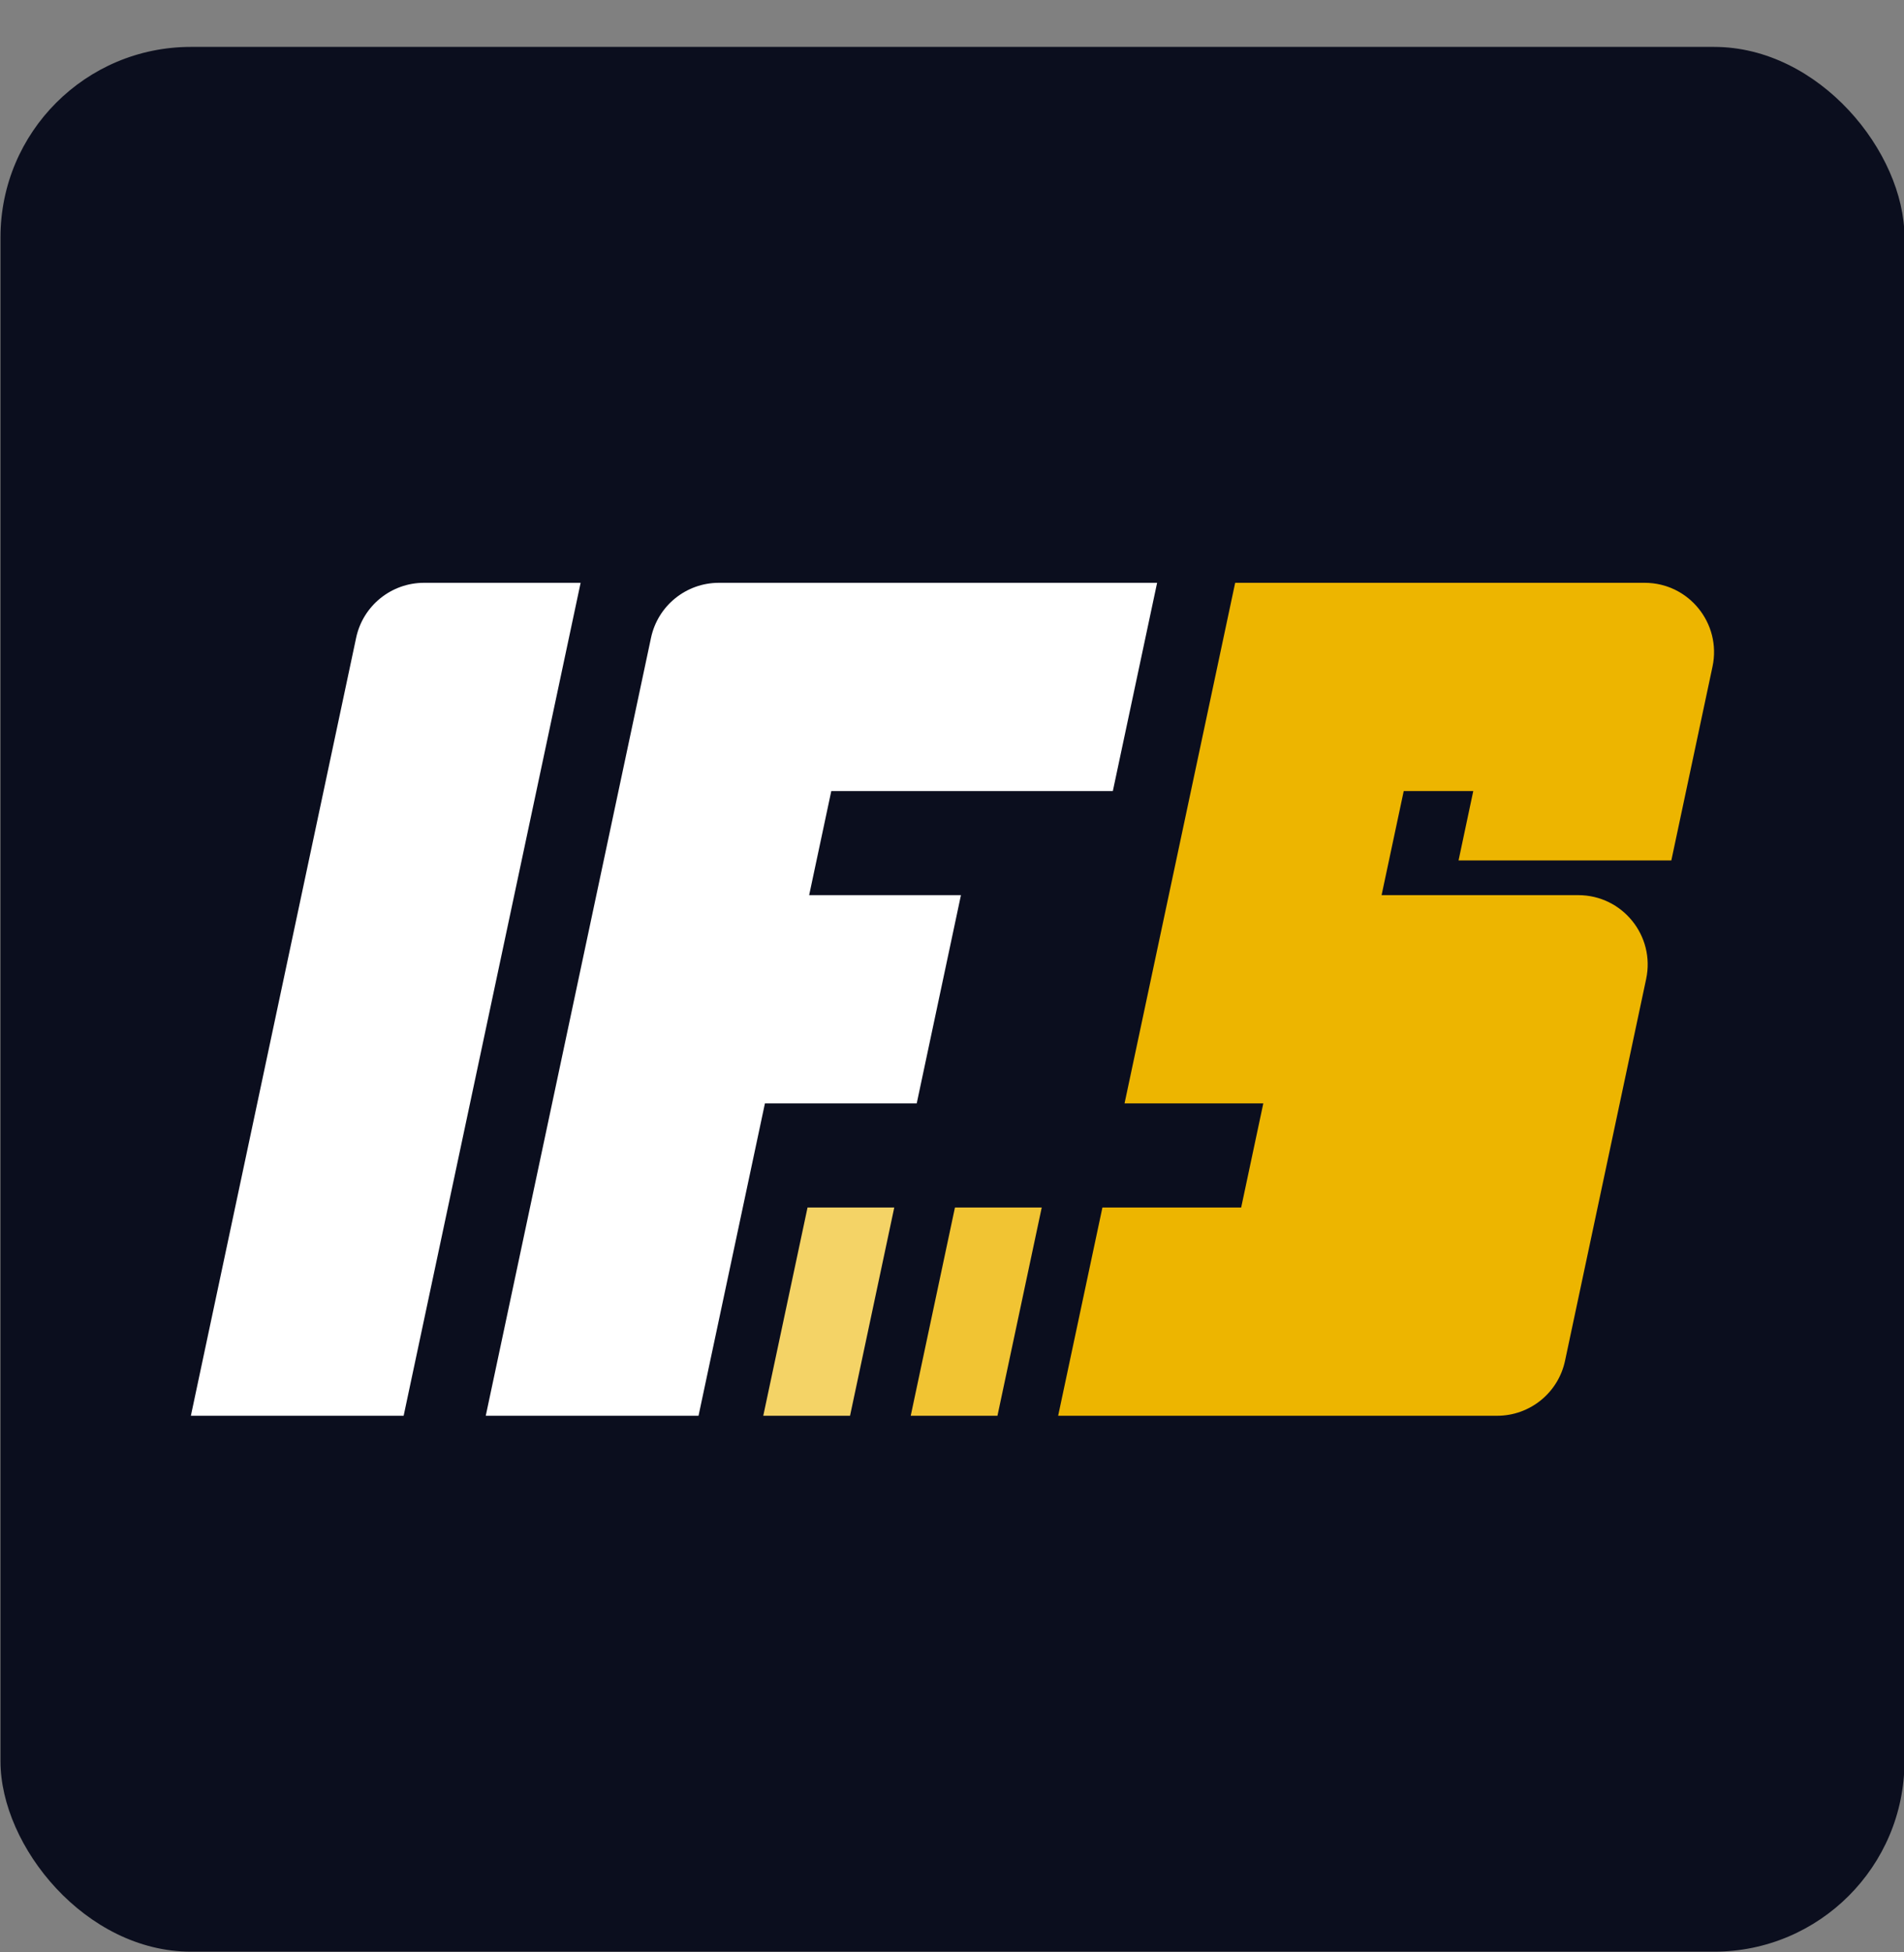
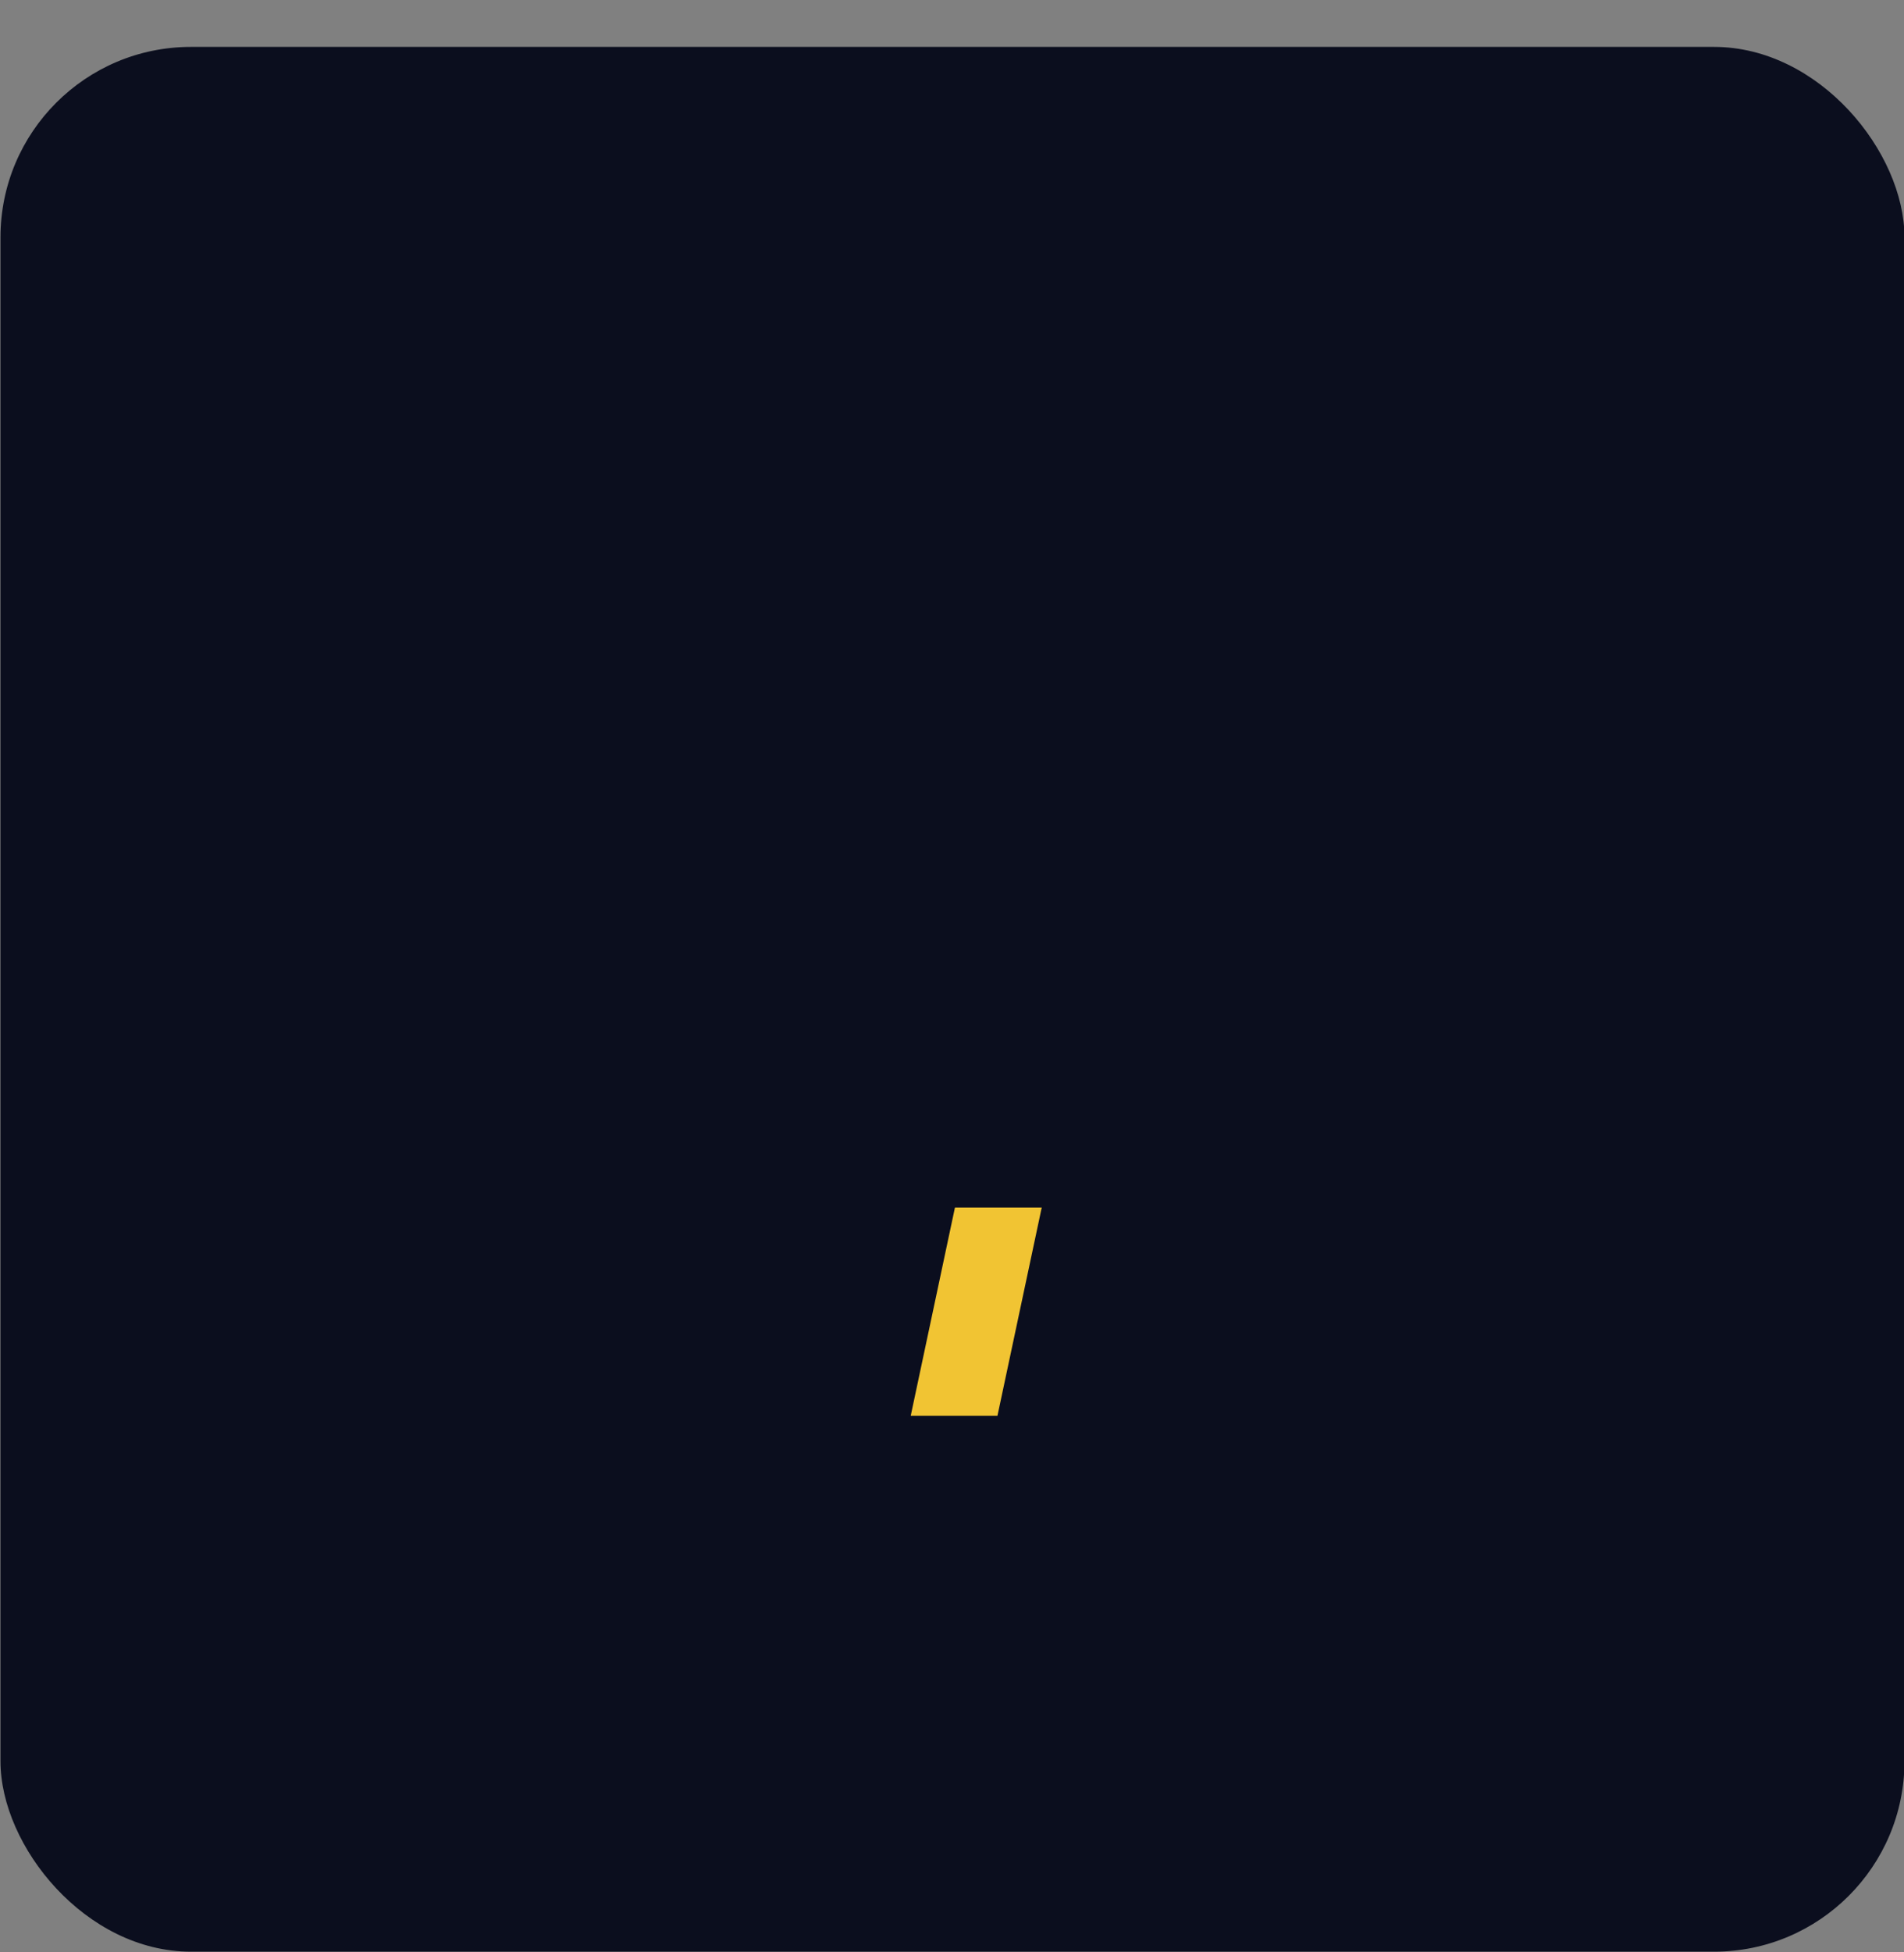
<svg xmlns="http://www.w3.org/2000/svg" width="40" height="41" viewBox="0 0 40 41" fill="none">
  <rect x="0" y="0" width="40" height="41" fill="#808080" stroke="none" />
  <rect x="0.01" y="0.985" width="40" height="40" rx="4" fill="#0B0E1E" />
-   <path d="M30.951 16.612H29.49L29.025 18.798H33.157C34.084 18.798 34.776 19.652 34.583 20.559L32.879 28.576C32.736 29.249 32.141 29.731 31.453 29.731H22.23L23.16 25.358H26.075L26.54 23.171H23.625L25.949 12.239H34.552C35.479 12.239 36.17 13.093 35.977 13.999L35.112 18.069H30.642L30.951 16.612Z" fill="#EDB500" />
  <path d="M21.885 25.358H20.062L19.133 29.731H20.955L21.885 25.358Z" fill="#F1C433" />
-   <path d="M18.787 25.358H16.965L16.035 29.731H17.858L18.787 25.358Z" fill="#F4D366" />
-   <path d="M8.908 12.239C8.22 12.239 7.625 12.72 7.482 13.393L4.01 29.731H8.48L12.198 12.239H8.908Z" fill="white" />
-   <path d="M15.103 12.239C14.415 12.239 13.82 12.72 13.677 13.393L10.205 29.731H14.675L16.07 23.171H19.259L20.188 18.798H16.999L17.464 16.612H23.379L24.309 12.239H15.103Z" fill="white" />
</svg>